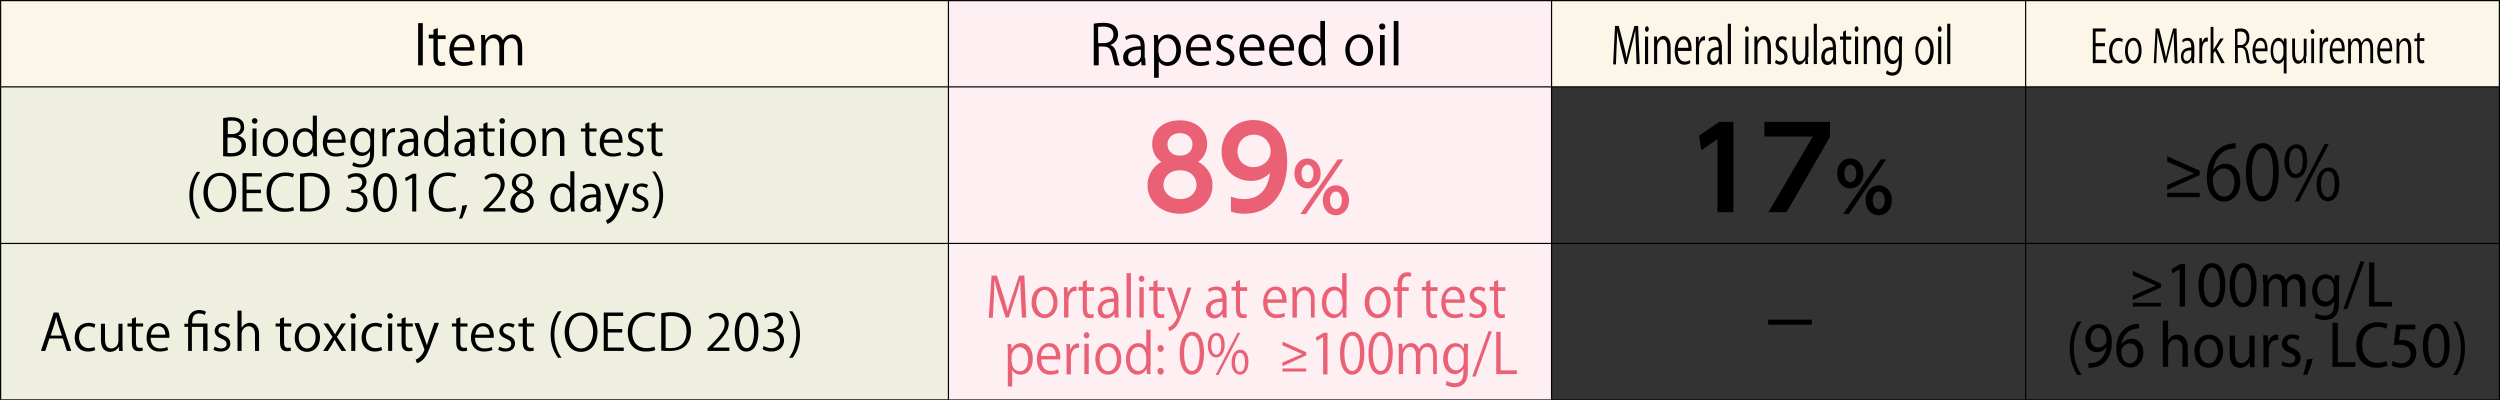
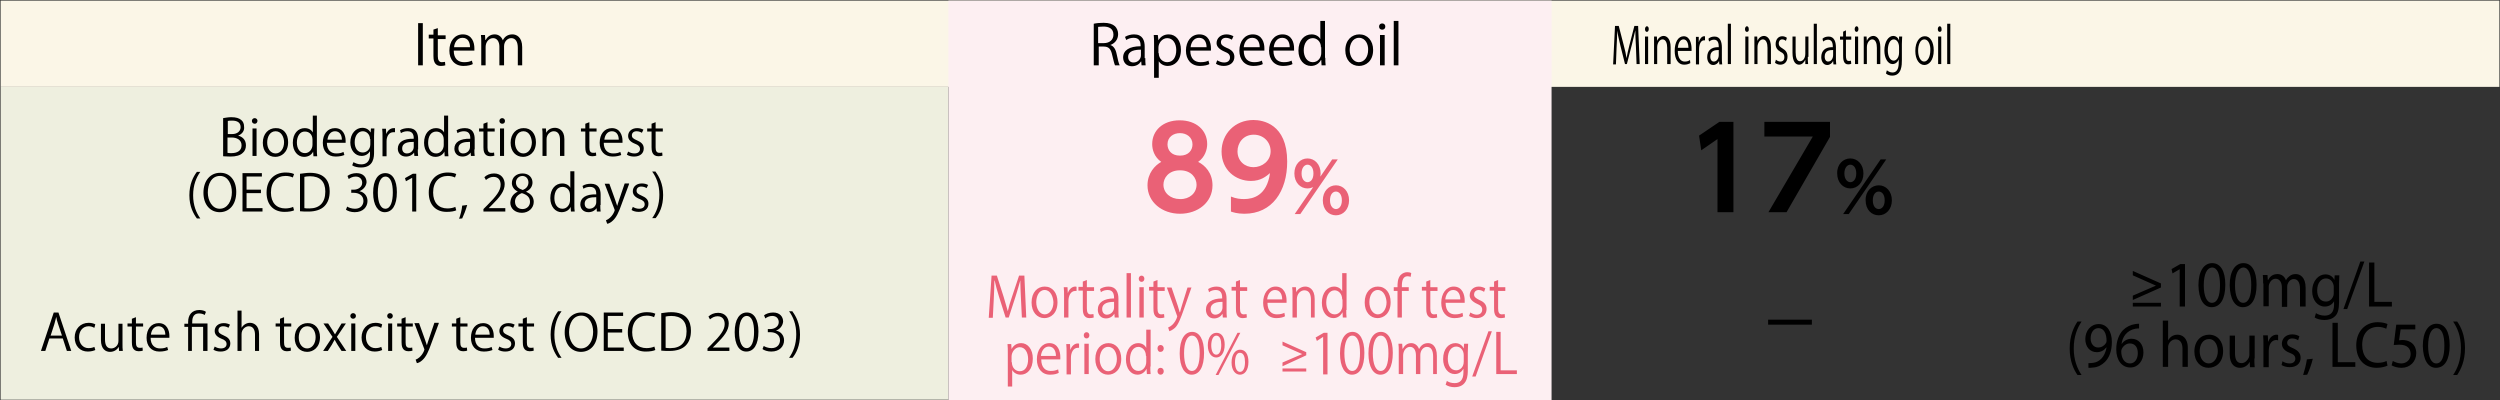
<svg xmlns="http://www.w3.org/2000/svg" width="800" height="128.1" viewBox="0 0 800 128.1">
  <rect x="0" y="0" width="800" height="128.1" fill="#333333" stroke="none" />
  <style>.st0{fill:#eeefdf}.st1{fill:#fbf6e7}.st2{fill:#fdeff2}.st3{fill:none;stroke:#000;stroke-width:.377;stroke-miterlimit:10}.st4{fill:#ea6176}</style>
  <path class="st0" d="M.2 27.8h303.3v100.1H.2z" />
  <path class="st1" d="M.2.2h799.6v27.6H.2z" />
  <path class="st2" d="M303.5.2h193V128h-193z" />
-   <path class="st3" d="M.2.2h799.6V128H.2zM.2 27.8h799.6M.2 77.9h799.6M648.2.2v127.7M496.5.2v127.7M303.5.2v127.7" />
-   <path class="st4" d="M388 59.3c0 5.5-4.7 9.1-10.4 9.1s-10.4-3.7-10.4-9.1c0-3.9 2.4-6.4 4.4-7.5-2.3-1.6-2.9-4-2.9-5.7 0-4.3 3.4-7.6 8.8-7.6 5.3 0 8.8 3.2 8.8 7.6 0 1.7-.7 4.2-2.9 5.7 2.2 1.1 4.6 3.5 4.6 7.5m-5.1-.2c0-2.1-1.6-4.6-5.3-4.6-3.7 0-5.3 2.5-5.3 4.6 0 2.6 2.2 4.6 5.3 4.6 3 .1 5.3-1.9 5.3-4.6m-1.3-12.9c0-2.3-1.9-3.6-4-3.6s-4 1.2-4 3.6c0 1.7 1.1 3.6 4 3.6 2.8 0 4-1.8 4-3.6M393.9 62.9c1.7.7 3.1.8 4.2.8 2.9 0 7.3-1.1 8.3-8.3-1.2 1-2.9 2.5-6.1 2.5-4.9 0-9.4-3.5-9.4-9.4 0-5.7 4.3-10.1 10.2-10.1 2.9 0 10.8 1.2 10.8 13.3 0 9.5-4.8 16.7-13.7 16.7-2.3 0-3.7-.5-4.3-.7v-4.8zm7.2-9.4c2.8 0 5.5-2 5.5-5.1 0-3-2.3-5.3-5.4-5.3-3.4 0-5.2 2.7-5.2 5.3 0 3.2 2.4 5.1 5.1 5.1M418.4 50.7c2.3 0 4.2 1.9 4.2 4.8s-1.9 4.8-4.2 4.8c-2.3 0-4.2-1.9-4.2-4.8s1.9-4.8 4.2-4.8m9.7.3h1.8l-12 17.5h-1.8l12-17.5zm-9.7 7.3c.9 0 1.9-.8 1.9-2.8 0-2-1-2.8-1.9-2.8-.9 0-1.9.9-1.9 2.8s1 2.8 1.9 2.8m9.1 1c2.3 0 4.2 1.9 4.2 4.8s-1.9 4.8-4.2 4.8c-2.3 0-4.2-1.8-4.2-4.8 0-2.9 1.9-4.8 4.2-4.8m0 7.6c.9 0 1.9-.8 1.9-2.8 0-2-1-2.8-1.9-2.8-1 0-1.9.9-1.9 2.8s1 2.8 1.9 2.8" />
+   <path class="st4" d="M388 59.3c0 5.5-4.7 9.1-10.4 9.1s-10.4-3.7-10.4-9.1c0-3.9 2.4-6.4 4.4-7.5-2.3-1.6-2.9-4-2.9-5.7 0-4.3 3.4-7.6 8.8-7.6 5.3 0 8.8 3.2 8.8 7.6 0 1.7-.7 4.2-2.9 5.7 2.2 1.1 4.6 3.5 4.6 7.5m-5.1-.2c0-2.1-1.6-4.6-5.3-4.6-3.7 0-5.3 2.5-5.3 4.6 0 2.6 2.2 4.6 5.3 4.6 3 .1 5.3-1.9 5.3-4.6m-1.3-12.9c0-2.3-1.9-3.6-4-3.6s-4 1.2-4 3.6c0 1.7 1.1 3.6 4 3.6 2.8 0 4-1.8 4-3.6M393.9 62.9c1.7.7 3.1.8 4.2.8 2.9 0 7.3-1.1 8.3-8.3-1.2 1-2.9 2.5-6.1 2.5-4.9 0-9.4-3.5-9.4-9.4 0-5.7 4.3-10.1 10.2-10.1 2.9 0 10.8 1.2 10.8 13.3 0 9.5-4.8 16.7-13.7 16.7-2.3 0-3.7-.5-4.3-.7v-4.8zm7.2-9.4c2.8 0 5.5-2 5.5-5.1 0-3-2.3-5.3-5.4-5.3-3.4 0-5.2 2.7-5.2 5.3 0 3.2 2.4 5.1 5.1 5.1M418.4 50.7c2.3 0 4.2 1.9 4.2 4.8s-1.9 4.8-4.2 4.8c-2.3 0-4.2-1.9-4.2-4.8s1.9-4.8 4.2-4.8m9.7.3l-12 17.5h-1.8l12-17.5zm-9.7 7.3c.9 0 1.9-.8 1.9-2.8 0-2-1-2.8-1.9-2.8-.9 0-1.9.9-1.9 2.8s1 2.8 1.9 2.8m9.1 1c2.3 0 4.2 1.9 4.2 4.8s-1.9 4.8-4.2 4.8c-2.3 0-4.2-1.8-4.2-4.8 0-2.9 1.9-4.8 4.2-4.8m0 7.6c.9 0 1.9-.8 1.9-2.8 0-2-1-2.8-1.9-2.8-1 0-1.9.9-1.9 2.8s1 2.8 1.9 2.8" />
  <path d="M550.2 39h4.5v28.9h-5.1V44.5l-5.2 3.6-.7-4.7zM585.6 39v4.8l-13.9 24.1h-5.8l14.2-24.2h-15.5V39zM592.1 50.7c2.3 0 4.2 1.9 4.2 4.8s-1.9 4.8-4.2 4.8c-2.3 0-4.2-1.9-4.2-4.8-.1-2.9 1.9-4.8 4.2-4.8m9.7.3h1.8l-12 17.5h-1.8l12-17.5zm-9.7 7.3c.9 0 1.9-.8 1.9-2.8 0-2-1-2.8-1.9-2.8-.9 0-1.9.9-1.9 2.8s1 2.8 1.9 2.8m9.1 1c2.3 0 4.2 1.9 4.2 4.8s-1.9 4.8-4.2 4.8c-2.3 0-4.2-1.8-4.2-4.8-.1-2.9 1.9-4.8 4.2-4.8m0 7.6c.9 0 1.9-.8 1.9-2.8 0-2-1-2.8-1.9-2.8-1 0-1.9.9-1.9 2.8s.9 2.8 1.9 2.8M565.8 102.3h14v1.6h-14zM133.8 7.4h1.5v13.5h-1.5V7.4zM138.6 9.5l1.5-.5v2.3h2.5v1.2h-2.5V18c0 1.2.4 1.9 1.3 1.9.4 0 .7-.1 1-.1l.1 1.1c-.3.1-.8.2-1.4.2-2.3 0-2.4-2.1-2.4-3.2v-5.6h-1.5v-1.2h1.5V9.5zM151.3 20.5c-.5.3-1.6.6-3 .6-2.8 0-4.5-2-4.5-4.9 0-3 1.7-5.2 4.3-5.2 3 0 3.7 2.7 3.7 4.4v.8h-6.6c0 2.7 1.5 3.7 3.3 3.7 1.2 0 1.9-.2 2.5-.5l.3 1.1zm-.9-5.4c0-1.3-.5-3-2.4-3-1.8 0-2.6 1.7-2.7 3h5.1zM167.2 20.9h-1.5v-5.6c0-1.9-.7-3.1-2.1-3.1-1.2 0-2.3 1.1-2.3 2.6v6.1h-1.5v-6c0-1.5-.7-2.7-2-2.7s-2.4 1.2-2.4 2.8v5.9H154v-7.2c0-1 0-1.7-.1-2.5h1.3l.1 1.6h.1c.5-.9 1.4-1.8 2.9-1.8 1.3 0 2.2.8 2.6 1.9.6-1.2 1.6-1.9 3.1-1.9 1.2 0 3.1.8 3.1 4.1v5.8zM76.2 43.4c1.2.3 2.5 1.2 2.5 3.1 0 1.1-.4 1.9-1 2.4-.8.8-2.1 1.2-4 1.2-1 0-1.8-.1-2.3-.1V37.8c.7-.1 1.6-.3 2.6-.3 1.5 0 2.5.3 3.2.9.6.5.9 1.2.9 2.1.2 1.3-.6 2.4-1.9 2.9zm-1.9-.5c1.6 0 2.7-.9 2.7-2.2 0-1.5-1.1-2.1-2.7-2.1-.7 0-1.1 0-1.4.1v4.2h1.4zm-1.5 6c.3.1.7.1 1.3.1 1.7 0 3.2-.7 3.2-2.5S75.7 44 74.1 44h-1.3v4.9zM81.5 39.6c-.5 0-.9-.4-.9-.9s.4-.9.9-.9.9.4.9.9c-.1.6-.4.9-.9.9zm.6 10.3h-1.3v-8.8h1.3v8.8zM92.2 45.5c0 3.3-2.2 4.7-4.1 4.7-2.3 0-4-1.7-4-4.5 0-3 1.9-4.7 4.1-4.7 2.5-.1 4 1.8 4 4.5zm-4-3.5c-1.9 0-2.7 1.9-2.7 3.6 0 2 1.1 3.5 2.7 3.5s2.7-1.6 2.7-3.6c0-1.5-.8-3.5-2.7-3.5zM101.4 47.8c0 .7 0 1.6.1 2.2h-1.2l-.1-1.5c-.4.9-1.4 1.7-2.9 1.7-2 0-3.6-1.8-3.6-4.5 0-3 1.7-4.7 3.8-4.7 1.3 0 2.2.6 2.6 1.4V37h1.3v10.8zm-1.4-3.1c0-1.8-1.2-2.6-2.4-2.6C96 42 95 43.6 95 45.6c0 1.9.9 3.4 2.6 3.4 1.4 0 2.4-1.3 2.4-2.7v-1.6zM110.2 49.6c-.5.2-1.4.5-2.8.5-2.6 0-4.1-1.8-4.1-4.4 0-2.8 1.5-4.7 3.9-4.7 2.7 0 3.4 2.5 3.4 4v.7h-6c0 2.4 1.4 3.4 3 3.4 1.1 0 1.8-.2 2.3-.5l.3 1zm-.8-4.9c0-1.2-.5-2.7-2.2-2.7-1.6 0-2.3 1.5-2.4 2.7h4.6zM119.8 41.1c0 .6-.1 1.3-.1 2.4v5.1c0 1.5 0 5-4.2 5-1 0-2.1-.2-2.8-.7l.4-1c.6.3 1.4.7 2.5.7 1.6 0 2.8-.9 2.8-3.2v-1c-.5.8-1.4 1.5-2.7 1.5-2.1 0-3.6-1.9-3.6-4.3 0-3 1.9-4.7 3.8-4.7 1.5 0 2.3.8 2.7 1.5l.1-1.3h1.1zm-1.4 3.4c0-1.5-1.1-2.5-2.3-2.5-1.5 0-2.6 1.4-2.6 3.5 0 1.9.9 3.3 2.6 3.3 1 0 2.4-.8 2.4-2.6v-1.7zM126.4 42.3h-.5c-1.5 0-2.2 1.4-2.2 2.9V50h-1.3v-6.2c0-.9 0-1.8-.1-2.6h1.2l.1 1.7c.4-1.1 1.3-1.9 2.4-1.9h.4v1.3zM133.7 47.8c0 .7 0 1.5.1 2.1h-1.2l-.1-1.1c-.4.7-1.4 1.3-2.6 1.3-1.7 0-2.6-1.2-2.6-2.5 0-2.1 1.8-3.3 5.1-3.2 0-.7 0-2.4-2-2.4-.8 0-1.5.2-2.1.6l-.3-.9c.7-.5 1.7-.7 2.7-.7 2.5 0 3.1 1.8 3.1 3.5v3.3zm-1.3-2.4c-1.7 0-3.7.2-3.7 2.1 0 1.1.7 1.6 1.5 1.6 1.3 0 2.2-1 2.2-2.1v-1.6zM143.4 47.8c0 .7 0 1.6.1 2.2h-1.2l-.1-1.5c-.4.9-1.4 1.7-2.9 1.7-2 0-3.6-1.8-3.6-4.5 0-3 1.7-4.7 3.8-4.7 1.3 0 2.2.6 2.6 1.4V37h1.3v10.8zm-1.4-3.1c0-1.8-1.2-2.6-2.4-2.6-1.7 0-2.6 1.5-2.6 3.6 0 1.9.9 3.4 2.6 3.4 1.4 0 2.4-1.3 2.4-2.7v-1.7zM151.8 47.8c0 .7 0 1.5.1 2.1h-1.2l-.1-1.1c-.4.7-1.4 1.3-2.6 1.3-1.7 0-2.6-1.2-2.6-2.5 0-2.1 1.8-3.3 5.1-3.2 0-.7 0-2.4-2-2.4-.8 0-1.5.2-2.1.6l-.3-.9c.7-.5 1.7-.7 2.7-.7 2.5 0 3.1 1.8 3.1 3.5v3.3zm-1.4-2.4c-1.7 0-3.7.2-3.7 2.1 0 1.1.7 1.6 1.5 1.6 1.3 0 2.2-1 2.2-2.1v-1.6zM154.7 39.6l1.3-.5v2h2.3v1H156v5.1c0 1.1.3 1.7 1.2 1.7.4 0 .7 0 .9-.1l.1 1c-.3.1-.7.2-1.3.2-2.1 0-2.2-1.9-2.2-2.9v-5h-1.4v-1h1.4v-1.5zM160.7 39.6c-.5 0-.9-.4-.9-.9s.4-.9.9-.9.9.4.9.9c0 .6-.4.9-.9.9zm.7 10.3H160v-8.8h1.3v8.8zM171.5 45.5c0 3.3-2.2 4.7-4.1 4.7-2.3 0-4-1.7-4-4.5 0-3 1.9-4.7 4.1-4.7 2.4-.1 4 1.8 4 4.5zm-4-3.5c-1.9 0-2.7 1.9-2.7 3.6 0 2 1.1 3.5 2.7 3.5s2.7-1.6 2.7-3.6c-.1-1.5-.8-3.5-2.7-3.5zM180.5 49.9h-1.3v-5.2c0-1.4-.5-2.7-2-2.7-1.1 0-2.3 1-2.3 2.5v5.4h-1.3v-6.5c0-.9 0-1.6-.1-2.3h1.2l.1 1.4c.4-.9 1.4-1.6 2.8-1.6 1.1 0 3 .7 3 3.6v5.4zM187.3 39.6l1.3-.5v2h2.3v1h-2.3v5.1c0 1.1.3 1.7 1.2 1.7.4 0 .7 0 .9-.1l.1 1c-.3.1-.7.2-1.3.2-2.1 0-2.2-1.9-2.2-2.9v-5h-1.4v-1h1.4v-1.5zM198.8 49.6c-.5.2-1.4.5-2.8.5-2.6 0-4.1-1.8-4.1-4.4 0-2.8 1.5-4.7 3.9-4.7 2.7 0 3.4 2.5 3.4 4v.7h-6c0 2.4 1.4 3.4 3 3.4 1.1 0 1.8-.2 2.3-.5l.3 1zm-.8-4.9c0-1.2-.5-2.7-2.2-2.7-1.6 0-2.3 1.5-2.4 2.7h4.6zM205.4 42.5c-.3-.2-.9-.5-1.7-.5-1 0-1.5.6-1.5 1.3 0 .8.5 1.1 1.6 1.6 1.4.6 2.2 1.3 2.2 2.6 0 1.6-1.2 2.6-3.1 2.6-.9 0-1.7-.2-2.3-.6l.4-1c.5.3 1.2.6 2 .6 1.2 0 1.8-.6 1.8-1.4 0-.8-.5-1.3-1.6-1.7-1.5-.6-2.2-1.4-2.2-2.5 0-1.4 1.1-2.5 2.9-2.5.8 0 1.5.2 2 .5l-.5 1zM208.5 39.6l1.3-.5v2h2.3v1h-2.3v5.1c0 1.1.3 1.7 1.2 1.7.4 0 .7 0 .9-.1l.1 1c-.3.1-.7.2-1.3.2-2.1 0-2.2-1.9-2.2-2.9v-5h-1.4v-1h1.4v-1.5zM63 69.9c-1.1-1.5-2.4-3.8-2.4-7.4 0-3.6 1.2-5.9 2.4-7.5h1.1c-1.3 1.8-2.3 4.2-2.3 7.5 0 3.2 1 5.6 2.3 7.4H63zM75.6 61.4c0 4.3-2.4 6.5-5.3 6.5-3 0-5.2-2.4-5.2-6.2 0-4 2.3-6.4 5.3-6.4 3.1-.1 5.2 2.4 5.2 6.1zm-9.1.2c0 2.6 1.4 5.2 3.8 5.2 2.5 0 3.9-2.5 3.9-5.3 0-2.5-1.2-5.2-3.8-5.2-2.8 0-3.9 2.7-3.9 5.3zM84.1 67.7h-6.5V55.4h6.2v1.1h-4.9v4.2h4.6v1.1h-4.6v4.8H84v1.1zM94.1 67.3c-.6.3-1.7.5-3.1.5-3.2 0-5.7-2-5.7-6.2 0-4 2.5-6.4 6.1-6.4 1.5 0 2.3.3 2.7.5l-.4 1.1c-.6-.3-1.4-.5-2.3-.5-2.8 0-4.7 1.9-4.7 5.3 0 3.2 1.7 5.1 4.6 5.1.9 0 1.9-.2 2.5-.5l.3 1.1zM96.1 55.6c.9-.1 1.9-.3 3.1-.3 4.9 0 6.3 2.9 6.3 5.9 0 2-.5 3.6-1.7 4.8-1.1 1.1-2.9 1.7-5.1 1.7-1 0-1.9 0-2.7-.1v-12zm1.3 11c.4.1 1 .1 1.6.1 3.3 0 5.1-1.9 5.1-5.4 0-3.2-1.7-4.9-4.9-4.9-.8 0-1.4.1-1.8.2v10zM115 61.2c1.4.2 2.6 1.4 2.6 3.1 0 1.9-1.4 3.6-4.1 3.6-1.2 0-2.3-.4-2.8-.8l.4-1c.4.3 1.4.7 2.5.7 2 0 2.7-1.4 2.7-2.5 0-1.8-1.5-2.6-3.1-2.6h-.8v-1h.8c1.2 0 2.7-.7 2.7-2.2 0-1-.6-2-2.1-2-.9 0-1.7.4-2.2.8l-.4-1c.6-.5 1.7-.9 2.9-.9 2.2 0 3.2 1.4 3.2 2.9-.1 1.2-.9 2.3-2.3 2.9zM119.4 61.7c0-4.2 1.6-6.3 3.9-6.3s3.7 2.2 3.7 6.1c0 4.2-1.5 6.4-3.9 6.4-2.1 0-3.7-2.2-3.7-6.2zm6.3-.1c0-3-.7-5.1-2.4-5.1-1.4 0-2.4 1.9-2.4 5.1 0 3.2.9 5.2 2.4 5.2 1.7 0 2.4-2.3 2.4-5.2zM131.9 67.7V56.9l-2 1.1-.3-1 2.5-1.4h1.1v12.1h-1.3zM146 67.3c-.6.3-1.7.5-3.1.5-3.2 0-5.7-2-5.7-6.2 0-4 2.5-6.4 6.1-6.4 1.5 0 2.3.3 2.7.5l-.4 1.1c-.6-.3-1.4-.5-2.3-.5-2.8 0-4.7 1.9-4.7 5.3 0 3.2 1.7 5.1 4.6 5.1.9 0 1.9-.2 2.5-.5l.3 1.1zM149.5 65.6c-.4 1.5-1.2 3.5-1.6 4.3l-1 .1c.4-1 .9-2.9 1-4.2l1.6-.2zM161.8 67.7h-7.1v-.8l1.2-1.2c2.9-2.9 4.3-4.7 4.3-6.6 0-1.3-.6-2.5-2.3-2.5-1 0-1.8.5-2.4 1l-.5-.9c.7-.7 1.8-1.2 3.1-1.2 2.4 0 3.4 1.8 3.4 3.4 0 2.3-1.6 4.2-4.1 6.7l-1 1h5.3v1.1zM165.7 61.3c-1.3-.6-1.9-1.7-1.9-2.7 0-1.9 1.5-3.1 3.4-3.1 2.2 0 3.2 1.5 3.2 2.9 0 1-.5 2.2-2 2.9v.1c1.5.6 2.4 1.7 2.4 3.2 0 2-1.7 3.5-3.8 3.5-2.3 0-3.7-1.5-3.7-3.2.1-1.8 1-2.9 2.4-3.6zm3.9 3.3c0-1.5-1-2.3-2.6-2.8-1.4.5-2.2 1.5-2.2 2.7 0 1.4.9 2.4 2.4 2.4s2.4-1.1 2.4-2.3zm-4.5-6.2c0 1.3.9 2 2.2 2.4 1-.4 1.8-1.2 1.8-2.4 0-1-.6-2.1-2-2.1-1.3.1-2 1.1-2 2.1zM183.8 65.5c0 .7 0 1.6.1 2.2h-1.2l-.1-1.5c-.4.9-1.4 1.7-2.9 1.7-2 0-3.6-1.8-3.6-4.5 0-3 1.7-4.7 3.8-4.7 1.3 0 2.2.6 2.6 1.4v-5.3h1.3v10.7zm-1.4-3.1c0-1.8-1.2-2.6-2.4-2.6-1.7 0-2.6 1.5-2.6 3.6 0 1.9.9 3.4 2.6 3.4 1.4 0 2.4-1.3 2.4-2.7v-1.7zM192.1 65.6c0 .7 0 1.5.1 2.1H191l-.1-1.1c-.4.7-1.4 1.3-2.6 1.3-1.7 0-2.6-1.2-2.6-2.5 0-2.1 1.8-3.3 5.1-3.2 0-.7 0-2.4-2-2.4-.8 0-1.5.2-2.1.6l-.3-.9c.7-.5 1.7-.7 2.7-.7 2.5 0 3.1 1.8 3.1 3.5v3.3zm-1.3-2.5c-1.7 0-3.7.2-3.7 2.1 0 1.1.7 1.6 1.5 1.6 1.3 0 2.2-1 2.2-2.1v-1.6zM201.3 58.9l-2.3 6.2c-1 2.9-1.8 4.5-2.9 5.5-.7.7-1.5 1-1.8 1l-.4-1.1c2-.8 2.8-3 2.8-3.2 0-.1 0-.2-.1-.4l-3.1-8.1h1.5l1.9 5.3c.2.6.4 1.3.6 1.8.1-.5.4-1.2.6-1.9l1.8-5.3h1.4zM206.9 60.2c-.3-.2-.9-.5-1.7-.5-1 0-1.5.6-1.5 1.3 0 .8.5 1.1 1.6 1.6 1.4.6 2.2 1.3 2.2 2.6 0 1.6-1.2 2.6-3.1 2.6-.9 0-1.7-.2-2.3-.6l.4-1c.5.3 1.2.6 2 .6 1.2 0 1.8-.6 1.8-1.4 0-.8-.5-1.3-1.6-1.7-1.5-.6-2.2-1.4-2.2-2.5 0-1.4 1.1-2.5 2.9-2.5.8 0 1.5.2 2 .5l-.5 1zM209.8 55c1.1 1.5 2.4 3.8 2.4 7.4 0 3.6-1.2 5.9-2.4 7.4h-1.1c1.3-1.8 2.3-4.2 2.3-7.5s-1-5.6-2.3-7.4h1.1z" />
  <g>
    <path d="M22.8 112.3h-1.4l-1.3-4h-4.3l-1.3 4h-1.4l4.1-12.3h1.5l4.1 12.3zm-3-5l-1.2-3.6c-.3-.8-.5-1.6-.6-2.3-.2.7-.4 1.5-.6 2.3l-1.2 3.7h3.6zM30.5 112c-.4.2-1.3.5-2.4.5-2.5 0-4.2-1.8-4.2-4.5s1.8-4.7 4.5-4.7c1 0 1.8.3 2.1.5l-.3 1.1c-.4-.2-1-.5-1.8-.5-2 0-3.1 1.6-3.1 3.5 0 2.1 1.3 3.5 3 3.5.9 0 1.5-.2 1.9-.4l.3 1zM39.2 110c0 .9 0 1.7.1 2.3h-1.2L38 111c-.4.7-1.3 1.6-2.8 1.6-1.3 0-2.9-.8-2.9-3.8v-5.2h1.3v5c0 1.7.5 2.9 2 2.9 1 0 2.3-.8 2.3-2.4v-5.5h1.3v6.4zM42.2 102l1.3-.5v2h2.3v1h-2.3v5.1c0 1.1.3 1.7 1.2 1.7.4 0 .7 0 .9-.1l.1 1c-.3.1-.7.2-1.3.2-2.1 0-2.2-1.9-2.2-2.9v-5h-1.4v-1h1.4V102zM53.8 112c-.5.2-1.4.5-2.8.5-2.6 0-4.1-1.8-4.1-4.4 0-2.8 1.5-4.7 3.9-4.7 2.7 0 3.4 2.5 3.4 4v.7h-6c0 2.4 1.4 3.4 3 3.4 1.1 0 1.8-.2 2.3-.5l.3 1zm-.9-4.9c0-1.2-.5-2.7-2.2-2.7-1.6 0-2.3 1.5-2.4 2.7h4.6zM61.5 112.3h-1.3v-7.7H59v-1h1.2v-.6c0-2.2 1.2-3.8 3.6-3.8.7 0 1.7.2 2.1.6l-.4 1c-.4-.3-1.1-.5-1.8-.5-2.2 0-2.2 2-2.2 3.2h4.9v8.8H65v-7.7h-3.6v7.7zM73.1 104.9c-.3-.2-.9-.5-1.7-.5-1 0-1.5.6-1.5 1.3 0 .8.5 1.1 1.6 1.6 1.4.6 2.2 1.3 2.2 2.6 0 1.6-1.2 2.6-3.1 2.6-.9 0-1.7-.2-2.3-.6l.4-1c.5.3 1.2.6 2 .6 1.2 0 1.8-.6 1.8-1.4 0-.8-.5-1.3-1.6-1.7-1.5-.6-2.2-1.4-2.2-2.5 0-1.4 1.1-2.5 2.9-2.5.8 0 1.5.2 2 .5l-.5 1zM82.9 112.3h-1.3v-5.2c0-1.4-.5-2.7-2-2.7-1 0-2.3.9-2.3 2.5v5.4H76V99.4h1.3v5.5c.6-1 1.6-1.6 2.7-1.6s2.9.7 2.9 3.6v5.4zM89.6 102l1.3-.5v2h2.3v1h-2.3v5.1c0 1.1.3 1.7 1.2 1.7.4 0 .7 0 .9-.1l.1 1c-.3.1-.7.2-1.3.2-2.1 0-2.2-1.9-2.2-2.9v-5h-1.4v-1h1.4V102zM102.4 107.9c0 3.3-2.2 4.7-4.1 4.7-2.3 0-4-1.7-4-4.5 0-3 1.9-4.7 4.1-4.7 2.4-.1 4 1.8 4 4.5zm-4.1-3.5c-1.9 0-2.7 1.9-2.7 3.6 0 2 1.1 3.5 2.7 3.5s2.7-1.6 2.7-3.6c0-1.5-.7-3.5-2.7-3.5zM110.7 103.5l-2.9 4.3 3 4.5h-1.5l-1.3-2c-.3-.5-.6-1-.9-1.6-.3.5-.6 1-.9 1.6l-1.3 2h-1.5l3-4.5-2.9-4.3h1.5l1.3 2 .9 1.5.9-1.5 1.2-2h1.4zM113 102c-.5 0-.9-.4-.9-.9s.4-.9.9-.9.9.4.9.9-.4.9-.9.9zm.7 10.3h-1.3v-8.8h1.3v8.8zM122.3 112c-.4.2-1.3.5-2.4.5-2.5 0-4.2-1.8-4.2-4.5s1.8-4.7 4.5-4.7c1 0 1.8.3 2.1.5l-.3 1.1c-.4-.2-1-.5-1.8-.5-2 0-3.1 1.6-3.1 3.5 0 2.1 1.3 3.5 3 3.5.9 0 1.5-.2 1.9-.4l.3 1zM124.8 102c-.5 0-.9-.4-.9-.9s.4-.9.9-.9.9.4.9.9-.4.9-.9.9zm.7 10.3h-1.3v-8.8h1.3v8.8zM128.5 102l1.3-.5v2h2.3v1h-2.3v5.1c0 1.1.3 1.7 1.2 1.7.4 0 .7 0 .9-.1l.1 1c-.3.1-.7.2-1.3.2-2.1 0-2.2-1.9-2.2-2.9v-5h-1.4v-1h1.4V102zM140.4 103.5l-2.3 6.2c-1 2.9-1.8 4.5-2.9 5.5-.7.7-1.5 1-1.8 1l-.4-1.1c2-.8 2.8-3 2.8-3.2 0-.1 0-.2-.1-.4l-3.1-8.1h1.5l1.9 5.3c.2.6.4 1.3.6 1.8.1-.5.4-1.2.6-1.9l1.8-5.3h1.4zM146 102l1.3-.5v2h2.3v1h-2.3v5.1c0 1.1.3 1.7 1.2 1.7.4 0 .7 0 .9-.1l.1 1c-.3.1-.7.2-1.3.2-2.1 0-2.2-1.9-2.2-2.9v-5h-1.4v-1h1.4V102zM157.6 112c-.5.2-1.4.5-2.8.5-2.6 0-4.1-1.8-4.1-4.4 0-2.8 1.5-4.7 3.9-4.7 2.7 0 3.4 2.5 3.4 4v.7h-6c0 2.4 1.4 3.4 3 3.4 1.1 0 1.8-.2 2.3-.5l.3 1zm-.9-4.9c0-1.2-.5-2.7-2.2-2.7-1.6 0-2.3 1.5-2.4 2.7h4.6zM164.2 104.9c-.3-.2-.9-.5-1.7-.5-1 0-1.5.6-1.5 1.3 0 .8.5 1.1 1.6 1.6 1.4.6 2.2 1.3 2.2 2.6 0 1.6-1.2 2.6-3.1 2.6-.9 0-1.7-.2-2.3-.6l.4-1c.5.3 1.2.6 2 .6 1.2 0 1.8-.6 1.8-1.4 0-.8-.5-1.3-1.6-1.7-1.5-.6-2.2-1.4-2.2-2.5 0-1.4 1.1-2.5 2.9-2.5.8 0 1.5.2 2 .5l-.5 1zM167.3 102l1.3-.5v2h2.3v1h-2.3v5.1c0 1.1.3 1.7 1.2 1.7.4 0 .7 0 .9-.1l.1 1c-.3.1-.7.2-1.3.2-2.1 0-2.2-1.9-2.2-2.9v-5h-1.4v-1h1.4V102zM178.6 114.5c-1.1-1.5-2.4-3.8-2.4-7.4 0-3.6 1.2-5.9 2.4-7.5h1.1c-1.3 1.8-2.3 4.2-2.3 7.5 0 3.2 1 5.6 2.3 7.4h-1.1zM191.2 106.1c0 4.3-2.4 6.5-5.3 6.5-3 0-5.2-2.4-5.2-6.2 0-4 2.3-6.4 5.3-6.4 3.2-.1 5.2 2.4 5.2 6.1zm-9.1.2c0 2.6 1.4 5.2 3.8 5.2 2.5 0 3.9-2.5 3.9-5.3 0-2.5-1.2-5.2-3.8-5.2-2.7 0-3.9 2.6-3.9 5.3zM199.7 112.3h-6.5V100h6.2v1.1h-4.9v4.2h4.6v1.1h-4.6v4.8h5.1v1.1zM209.7 112c-.6.3-1.7.5-3.1.5-3.2 0-5.7-2-5.7-6.2 0-4 2.5-6.4 6.1-6.4 1.5 0 2.3.3 2.7.5l-.4 1.1c-.6-.3-1.4-.5-2.3-.5-2.8 0-4.7 1.9-4.7 5.3 0 3.2 1.7 5.1 4.6 5.1.9 0 1.9-.2 2.5-.5l.3 1.1zM211.7 100.2c.9-.1 1.9-.3 3.1-.3 4.9 0 6.3 2.9 6.3 5.9 0 2-.5 3.6-1.7 4.8-1.1 1.1-2.9 1.7-5.1 1.7-1 0-1.9 0-2.7-.1v-12zm1.3 11.1c.4.1 1 .1 1.6.1 3.3 0 5.1-1.9 5.1-5.4 0-3.2-1.7-4.9-4.9-4.9-.8 0-1.4.1-1.8.2v10zM233.5 112.3h-7.1v-.8l1.2-1.2c2.9-2.9 4.3-4.7 4.3-6.6 0-1.3-.6-2.5-2.3-2.5-1 0-1.8.5-2.4 1l-.5-.9c.7-.7 1.8-1.2 3.1-1.2 2.4 0 3.4 1.8 3.4 3.4 0 2.3-1.6 4.2-4.1 6.7l-1 1h5.3v1.1zM235.1 106.3c0-4.2 1.6-6.3 3.9-6.3s3.7 2.2 3.7 6.1c0 4.2-1.5 6.4-3.9 6.4-2.2 0-3.7-2.1-3.7-6.2zm6.2-.1c0-3-.7-5.1-2.4-5.1-1.4 0-2.4 1.9-2.4 5.1 0 3.2.9 5.2 2.4 5.2 1.7 0 2.4-2.3 2.4-5.2zM248.3 105.8c1.4.2 2.6 1.4 2.6 3.1 0 1.9-1.4 3.6-4.1 3.6-1.2 0-2.3-.4-2.8-.8l.4-1c.4.3 1.4.7 2.5.7 2 0 2.7-1.4 2.7-2.5 0-1.8-1.5-2.6-3.1-2.6h-.8v-1h.8c1.2 0 2.7-.7 2.7-2.2 0-1-.6-2-2.1-2-.9 0-1.7.4-2.2.8l-.4-1c.6-.5 1.7-.9 2.9-.9 2.2 0 3.2 1.4 3.2 2.9-.1 1.2-.9 2.4-2.3 2.9zM253.6 99.7c1.1 1.5 2.4 3.8 2.4 7.4 0 3.6-1.2 5.9-2.4 7.4h-1.1c1.3-1.8 2.3-4.2 2.3-7.5s-1-5.6-2.3-7.4h1.1z" />
  </g>
  <g>
    <path class="st4" d="M328.4 101.6H327l-.3-6.1c-.1-1.9-.2-4.4-.2-5.8-.4 1.5-.9 3.2-1.5 5.1l-2.2 6.8h-1l-2.1-6.6c-.6-2-1.1-3.7-1.4-5.2h-.1c0 1.6-.1 3.9-.2 6l-.3 5.9h-1.3l.9-13.5h1.7l2.2 6.9c.5 1.7.9 3.1 1.3 4.5.3-1.4.7-2.8 1.3-4.5l2.3-6.9h1.7l.6 13.4zM338.4 96.7c0 3.6-2.2 5.1-4.2 5.1-2.3 0-4.1-1.9-4.1-5 0-3.3 1.9-5.1 4.2-5.1 2.5 0 4.1 2 4.1 5zm-4.1-3.9c-1.9 0-2.7 2.1-2.7 3.9 0 2.1 1.1 3.9 2.7 3.9s2.8-1.7 2.8-3.9c-.1-1.7-.9-3.9-2.8-3.9zM344.6 93.1h-.5c-1.5 0-2.2 1.6-2.2 3.2v5.3h-1.4v-6.8c0-1 0-2-.1-2.9h1.2l.1 1.9c.4-1.2 1.3-2.1 2.4-2.1.1 0 .3 0 .4.1v1.3zM346.5 90.1l1.3-.5v2.3h2.3v1.2h-2.3v5.6c0 1.2.3 1.9 1.2 1.9.4 0 .7-.1.9-.1l.1 1.1c-.3.1-.8.2-1.3.2-2.2 0-2.2-2.1-2.2-3.2V93h-1.4v-1.2h1.4v-1.7zM357.9 99.3c0 .8 0 1.6.1 2.3h-1.3l-.1-1.2c-.5.8-1.4 1.5-2.7 1.5-1.7 0-2.6-1.3-2.6-2.8 0-2.3 1.9-3.6 5.2-3.6 0-.8 0-2.7-2-2.7-.8 0-1.6.2-2.2.7l-.3-1c.7-.5 1.7-.8 2.7-.8 2.5 0 3.2 1.9 3.2 3.9v3.7zm-1.4-2.7c-1.7 0-3.8.3-3.8 2.3 0 1.2.7 1.8 1.5 1.8 1.3 0 2.3-1.1 2.3-2.3v-1.8zM361.9 101.6h-1.4V87.4h1.4v14.2zM365.3 90.2c-.5 0-.9-.4-.9-1s.4-1 .9-1 .9.4.9 1-.4 1-.9 1zm.7 11.4h-1.4v-9.7h1.4v9.7zM369.1 90.1l1.3-.5v2.3h2.3v1.2h-2.3v5.6c0 1.2.3 1.9 1.2 1.9.4 0 .7-.1.9-.1l.1 1.1c-.3.1-.8.2-1.3.2-2.2 0-2.2-2.1-2.2-3.2V93h-1.4v-1.2h1.4v-1.7zM381.3 91.9l-2.4 6.9c-1.1 3.1-1.8 5-2.9 6.1-.8.7-1.5 1-1.8 1.1l-.4-1.2c2.1-.8 2.9-3.3 2.9-3.5 0-.1 0-.2-.1-.4l-3.2-8.9h1.5l2 5.9c.2.7.4 1.4.6 2h.1c.1-.6.4-1.3.6-2.1L380 92h1.3zM392.5 99.3c0 .8 0 1.6.1 2.3h-1.3l-.1-1.2c-.5.8-1.4 1.5-2.7 1.5-1.7 0-2.6-1.3-2.6-2.8 0-2.3 1.9-3.6 5.2-3.6 0-.8 0-2.7-2-2.7-.8 0-1.6.2-2.2.7l-.3-1c.7-.5 1.7-.8 2.7-.8 2.5 0 3.2 1.9 3.2 3.9v3.7zm-1.3-2.7c-1.7 0-3.8.3-3.8 2.3 0 1.2.7 1.8 1.5 1.8 1.3 0 2.3-1.1 2.3-2.3v-1.8zM395.5 90.1l1.3-.5v2.3h2.3v1.2h-2.3v5.6c0 1.2.3 1.9 1.2 1.9.4 0 .7-.1.9-.1l.1 1.1c-.3.1-.8.2-1.3.2-2.2 0-2.2-2.1-2.2-3.2V93h-1.4v-1.2h1.4v-1.7zM411.2 101.2c-.5.3-1.4.6-2.8.6-2.6 0-4.2-2-4.2-4.9 0-3 1.6-5.2 4-5.2 2.8 0 3.5 2.7 3.5 4.4v.8h-6.1c0 2.7 1.4 3.7 3 3.7 1.1 0 1.8-.2 2.4-.5l.2 1.1zm-.9-5.4c0-1.3-.5-3-2.3-3-1.6 0-2.4 1.7-2.5 3h4.8zM420.9 101.6h-1.4v-5.7c0-1.6-.5-3-2.1-3-1.2 0-2.4 1.1-2.4 2.8v5.9h-1.4v-7.2c0-1 0-1.7-.1-2.5h1.2l.1 1.6c.4-.9 1.5-1.8 2.9-1.8 1.1 0 3 .7 3 4v5.9zM430.8 99.2c0 .8 0 1.7.1 2.4h-1.2l-.1-1.7c-.5 1-1.5 1.9-2.9 1.9-2.1 0-3.7-1.9-3.7-4.9 0-3.3 1.8-5.2 3.9-5.2 1.3 0 2.2.7 2.6 1.5v-5.8h1.4v11.8zm-1.3-3.4c0-1.9-1.3-2.9-2.4-2.9-1.7 0-2.7 1.7-2.7 3.9 0 2 .9 3.8 2.7 3.8 1.5 0 2.5-1.4 2.5-2.9v-1.9zM445 96.7c0 3.6-2.2 5.1-4.2 5.1-2.3 0-4.1-1.9-4.1-5 0-3.3 1.9-5.1 4.2-5.1 2.5 0 4.1 2 4.1 5zm-4.1-3.9c-1.9 0-2.7 2.1-2.7 3.9 0 2.1 1.1 3.9 2.7 3.9s2.8-1.7 2.8-3.9c-.1-1.7-.9-3.9-2.8-3.9zM447.2 91.9c0-1.2 0-2.8 1-3.9.6-.6 1.4-.9 2.1-.9.6 0 1 .1 1.3.3l-.2 1.2c-.2-.1-.6-.2-1-.2-1.4 0-1.8 1.4-1.8 3v.5h2.2v1.2h-2.2v8.5h-1.4v-8.5H446v-1.2h1.2zM456.4 90.1l1.3-.5v2.3h2.3v1.2h-2.3v5.6c0 1.2.3 1.9 1.2 1.9.4 0 .7-.1.9-.1l.1 1.1c-.3.1-.8.2-1.3.2-2.2 0-2.2-2.1-2.2-3.2V93H455v-1.2h1.4v-1.7zM468.2 101.2c-.5.3-1.4.6-2.8.6-2.6 0-4.2-2-4.2-4.9 0-3 1.6-5.2 4-5.2 2.8 0 3.5 2.7 3.5 4.4v.8h-6.1c0 2.7 1.4 3.7 3 3.7 1.1 0 1.8-.2 2.4-.5l.2 1.1zm-.9-5.4c0-1.3-.5-3-2.3-3-1.6 0-2.4 1.7-2.5 3h4.8zM474.9 93.4c-.3-.2-.9-.6-1.7-.6-1 0-1.5.7-1.5 1.4 0 .8.5 1.2 1.7 1.8 1.5.6 2.3 1.5 2.3 2.9 0 1.7-1.2 2.9-3.2 2.9-.9 0-1.7-.3-2.4-.7l.4-1.1c.5.3 1.3.7 2 .7 1.2 0 1.8-.7 1.8-1.6 0-.9-.5-1.4-1.7-1.9-1.5-.7-2.3-1.6-2.3-2.7 0-1.5 1.1-2.8 2.9-2.8.9 0 1.6.3 2.1.6l-.4 1.1zM478.1 90.1l1.3-.5v2.3h2.3v1.2h-2.3v5.6c0 1.2.3 1.9 1.2 1.9.4 0 .7-.1.9-.1l.1 1.1c-.3.1-.8.2-1.3.2-2.2 0-2.2-2.1-2.2-3.2V93h-1.4v-1.2h1.4v-1.7zM323.7 111.7c.6-1.2 1.7-1.9 3.1-1.9 2.1 0 3.7 2 3.7 4.9 0 3.6-1.9 5.2-3.9 5.2-1.2 0-2.2-.6-2.7-1.5v5.3h-1.4v-10.5c0-1.3 0-2.2-.1-3.1h1.2l.1 1.6zm.1 4.2c0 1.9 1.3 2.9 2.5 2.9 1.8 0 2.7-1.6 2.7-3.9 0-2-.9-3.8-2.7-3.8-1.5 0-2.6 1.6-2.6 3v1.8zM338.8 119.3c-.5.3-1.4.6-2.8.6-2.6 0-4.2-2-4.2-4.9 0-3 1.6-5.2 4-5.2 2.8 0 3.5 2.7 3.5 4.4v.8h-6.1c0 2.7 1.4 3.7 3 3.7 1.1 0 1.8-.2 2.4-.5l.2 1.1zm-.9-5.4c0-1.3-.5-3-2.3-3-1.6 0-2.4 1.7-2.5 3h4.8zM345.4 111.3h-.5c-1.5 0-2.2 1.6-2.2 3.2v5.3h-1.4V113c0-1 0-2-.1-2.9h1.2l.1 1.9c.4-1.2 1.3-2.1 2.4-2.1.1 0 .3 0 .4.1v1.3zM347.7 108.3c-.5 0-.9-.4-.9-1s.4-1 .9-1 .9.4.9 1-.4 1-.9 1zm.7 11.4H347V110h1.4v9.7zM358.8 114.8c0 3.6-2.2 5.1-4.2 5.1-2.3 0-4.1-1.9-4.1-5 0-3.3 1.9-5.1 4.2-5.1 2.4 0 4.1 2 4.1 5zm-4.2-3.8c-1.9 0-2.7 2.1-2.7 3.9 0 2.1 1.1 3.9 2.7 3.9s2.8-1.7 2.8-3.9c0-1.8-.8-3.9-2.8-3.9zM368.1 117.3c0 .8 0 1.7.1 2.4H367l-.1-1.7c-.5 1-1.5 1.9-2.9 1.9-2.1 0-3.7-1.9-3.7-4.9 0-3.3 1.8-5.2 3.9-5.2 1.3 0 2.2.7 2.6 1.5v-5.8h1.4v11.8zm-1.4-3.4c0-1.9-1.3-2.9-2.4-2.9-1.7 0-2.7 1.7-2.7 3.9 0 2 .9 3.8 2.7 3.8 1.5 0 2.5-1.4 2.5-2.9v-1.9zM370.4 111.5c0-.7.4-1.1 1-1.1s1 .5 1 1.1c0 .6-.4 1.1-1 1.1-.6.1-1-.5-1-1.1zm0 7.3c0-.7.4-1.1 1-1.1s1 .5 1 1.1c0 .6-.4 1.1-1 1.1s-1-.5-1-1.1zM377.5 113.1c0-4.7 1.7-6.9 4-6.9s3.8 2.4 3.8 6.7c0 4.6-1.5 7-4 7-2.2 0-3.8-2.4-3.8-6.8zm6.4-.1c0-3.3-.7-5.6-2.5-5.6-1.5 0-2.5 2.1-2.5 5.6 0 3.5.9 5.7 2.5 5.7 1.8 0 2.5-2.5 2.5-5.7zM391.9 110.3c0 2.8-1.3 4.1-2.7 4.1-1.4 0-2.7-1.3-2.7-3.9 0-2.7 1.3-4 2.8-4 1.6 0 2.6 1.4 2.6 3.8zm-4.3.2c0 1.6.5 3 1.6 3s1.6-1.4 1.6-3.1c0-1.6-.4-3-1.6-3-1.1 0-1.6 1.6-1.6 3.1zm2.3 9.5h-.9l7-13.5h.9l-7 13.5zm9.6-4.2c0 2.8-1.3 4.1-2.7 4.1-1.4 0-2.7-1.3-2.7-3.9 0-2.7 1.3-4.1 2.7-4.1 1.7 0 2.7 1.4 2.7 3.9zm-4.3.1c0 1.7.5 3.1 1.6 3.1s1.6-1.4 1.6-3.1c0-1.6-.4-3-1.6-3-1.1-.1-1.6 1.4-1.6 3zM410.4 117.2V116l6.3-2.7-6.3-2.8v-1.2l7.6 3.4v1l-7.6 3.5zm0 1.7v-1h7.6v1h-7.6zM423.4 119.7v-11.9l-2 1.3-.4-1.1 2.6-1.5h1.2v13.3h-1.4zM428.8 113.1c0-4.7 1.7-6.9 4-6.9s3.8 2.4 3.8 6.7c0 4.6-1.5 7-4 7-2.2 0-3.8-2.4-3.8-6.8zm6.4-.1c0-3.3-.7-5.6-2.5-5.6-1.5 0-2.5 2.1-2.5 5.6 0 3.5.9 5.7 2.5 5.7 1.8 0 2.5-2.5 2.5-5.7zM437.9 113.1c0-4.7 1.7-6.9 4-6.9s3.8 2.4 3.8 6.7c0 4.6-1.5 7-4 7-2.2 0-3.8-2.4-3.8-6.8zm6.4-.1c0-3.3-.7-5.6-2.5-5.6-1.5 0-2.5 2.1-2.5 5.6 0 3.5.9 5.7 2.5 5.7 1.8 0 2.5-2.5 2.5-5.7zM459.9 119.7h-1.3v-5.6c0-1.9-.6-3.1-2-3.1-1.1 0-2.1 1.1-2.1 2.6v6.1h-1.4v-6c0-1.5-.6-2.7-1.9-2.7-1.2 0-2.2 1.2-2.2 2.8v5.9h-1.4v-7.2c0-1 0-1.7-.1-2.5h1.2l.1 1.6h.1c.5-.9 1.3-1.8 2.7-1.8 1.2 0 2.1.8 2.5 1.9.6-1.2 1.5-1.9 2.9-1.9 1.1 0 2.8.8 2.8 4.1v5.8zM469.8 110c0 .7-.1 1.5-.1 2.7v5.6c0 1.7 0 5.6-4.3 5.6-1 0-2.1-.3-2.8-.8l.4-1.2c.6.4 1.4.7 2.5.7 1.6 0 2.8-.9 2.8-3.5V118c-.5.9-1.4 1.7-2.8 1.7-2.1 0-3.7-2-3.7-4.8 0-3.4 1.9-5.1 3.9-5.1 1.5 0 2.3.9 2.7 1.7l.1-1.5h1.3zm-1.4 3.7c0-1.7-1.1-2.8-2.4-2.8-1.6 0-2.7 1.5-2.7 3.9 0 2.1.9 3.7 2.7 3.7 1 0 2.4-.8 2.4-2.8v-2zM472.2 120.5h-1.1l5.2-14.5h1.1l-5.2 14.5zM485.4 119.7h-6.6v-13.5h1.4v12.3h5.2v1.2z" />
  </g>
  <g>
    <path d="M355.3 14.4c1 .3 1.7 1.3 2 2.8.4 2 .7 3.1 1 3.7h-1.5c-.2-.4-.5-1.6-.9-3.3-.4-1.9-1.1-2.7-2.7-2.7h-1.6v6H350V7.6c.8-.2 2-.3 3.1-.3 1.8 0 2.9.4 3.7 1.1.6.6 1 1.5 1 2.5 0 1.8-1.1 3-2.5 3.5zm-2.1-.6c1.9 0 3.1-1.1 3.1-2.7 0-2-1.5-2.6-3.2-2.6-.8 0-1.4.1-1.7.1v5.2h1.8zM366.5 18.6c0 .8 0 1.6.1 2.3h-1.3l-.1-1.2h-.1c-.5.8-1.5 1.5-2.9 1.5-1.8 0-2.8-1.3-2.8-2.8 0-2.3 2-3.6 5.6-3.6 0-.8 0-2.7-2.2-2.7-.8 0-1.7.2-2.4.7l-.4-1c.8-.5 1.9-.8 2.9-.8 2.7 0 3.4 1.9 3.4 3.9v3.7zm-1.4-2.7c-1.8 0-4.1.3-4.1 2.3 0 1.2.8 1.8 1.7 1.8 1.4 0 2.4-1.1 2.4-2.3v-1.8zM370.7 12.9c.7-1.2 1.8-1.9 3.3-1.9 2.3 0 3.9 2 3.9 4.9 0 3.6-2.1 5.2-4.2 5.2-1.3 0-2.3-.6-2.9-1.5v5.3h-1.5V14.3c0-1.3 0-2.2-.1-3.1h1.3l.2 1.7zm.1 4.1c0 1.9 1.4 2.9 2.7 2.9 1.9 0 2.9-1.6 2.9-3.9 0-2-1-3.8-2.9-3.8-1.6 0-2.8 1.6-2.8 3V17zM387 20.5c-.5.3-1.6.6-3 .6-2.8 0-4.5-2-4.5-4.9 0-3 1.7-5.2 4.3-5.2 3 0 3.7 2.7 3.7 4.4v.8h-6.6c0 2.7 1.5 3.7 3.3 3.7 1.2 0 1.9-.2 2.5-.5l.3 1.1zm-.9-5.4c0-1.3-.5-3-2.4-3-1.8 0-2.6 1.7-2.7 3h5.1zM394.2 12.7c-.4-.2-1-.6-1.9-.6-1.1 0-1.6.7-1.6 1.4 0 .8.5 1.2 1.8 1.8 1.6.6 2.5 1.5 2.5 2.9 0 1.7-1.3 2.9-3.4 2.9-1 0-1.9-.3-2.5-.7l.4-1.1c.5.3 1.3.7 2.2.7 1.3 0 1.9-.7 1.9-1.6 0-.9-.5-1.4-1.8-1.9-1.6-.7-2.5-1.6-2.5-2.7 0-1.5 1.2-2.8 3.2-2.8.9 0 1.7.3 2.2.6l-.5 1.1zM404.1 20.5c-.5.3-1.6.6-3 .6-2.8 0-4.5-2-4.5-4.9 0-3 1.7-5.2 4.3-5.2 3 0 3.7 2.7 3.7 4.4v.8H398c0 2.7 1.5 3.7 3.3 3.7 1.2 0 1.9-.2 2.5-.5l.3 1.1zm-1-5.4c0-1.3-.5-3-2.4-3-1.8 0-2.6 1.7-2.7 3h5.1zM413.6 20.5c-.5.3-1.6.6-3 .6-2.8 0-4.5-2-4.5-4.9 0-3 1.7-5.2 4.3-5.2 3 0 3.7 2.7 3.7 4.4v.8h-6.6c0 2.7 1.5 3.7 3.3 3.7 1.2 0 1.9-.2 2.5-.5l.3 1.1zm-.9-5.4c0-1.3-.5-3-2.4-3-1.8 0-2.6 1.7-2.7 3h5.1zM424.1 18.5c0 .8 0 1.7.1 2.4h-1.3l-.1-1.7h-.1c-.5 1-1.6 1.9-3.2 1.9-2.2 0-4-1.9-4-4.9 0-3.3 1.9-5.2 4.2-5.2 1.4 0 2.4.7 2.8 1.5V6.7h1.5v11.8zm-1.4-3.4c0-1.9-1.4-2.9-2.6-2.9-1.8 0-2.9 1.7-2.9 3.9 0 2 1 3.8 2.9 3.8 1.6 0 2.7-1.4 2.7-2.9v-1.9zM439.4 16c0 3.6-2.4 5.1-4.5 5.1-2.5 0-4.4-1.9-4.4-5 0-3.3 2.1-5.1 4.5-5.1 2.6 0 4.4 2 4.4 5zm-4.5-3.9c-2.1 0-3 2.1-3 3.9 0 2.1 1.2 3.9 2.9 3.9 1.8 0 3-1.7 3-3.9.1-1.7-.8-3.9-2.9-3.9zM442.3 9.5c-.6 0-1-.4-1-1s.4-1 1-1 1 .4 1 1-.4 1-1 1zm.8 11.4h-1.5v-9.7h1.5v9.7zM447.5 20.9H446V6.7h1.5v14.2z" />
  </g>
  <g>
    <path d="M524.7 20.5h-1l-.2-5.5c-.1-1.8-.2-4-.2-5.3-.3 1.4-.7 2.9-1.1 4.6l-1.6 6.2h-.6l-1.5-6c-.4-1.8-.8-3.3-1-4.7 0 1.5-.1 3.5-.2 5.4l-.2 5.4h-.9l.6-12.3h1.2l1.6 6.2c.4 1.5.7 2.8.9 4.1.2-1.2.5-2.5.9-4.1l1.6-6.2h1.2l.5 12.2zM527 10.2c-.4 0-.6-.4-.6-.9s.3-.9.6-.9c.4 0 .6.4.6.9 0 .6-.3.9-.6.9zm.4 10.3h-1v-8.8h1v8.8zM534.5 20.5h-1v-5.2c0-1.4-.4-2.7-1.5-2.7-.8 0-1.7 1-1.7 2.5v5.4h-1V14v-2.3h.9l.1 1.4c.3-.9 1.1-1.6 2.1-1.6.8 0 2.2.7 2.2 3.6v5.4zM540.9 20.2c-.4.2-1 .5-2 .5-1.9 0-3-1.8-3-4.4 0-2.8 1.1-4.7 2.9-4.7 2 0 2.5 2.5 2.5 4v.7h-4.4c0 2.4 1 3.4 2.2 3.4.8 0 1.3-.2 1.7-.5l.1 1zm-.6-4.9c0-1.2-.4-2.7-1.6-2.7-1.2 0-1.7 1.5-1.8 2.7h3.4zM545.7 12.9h-.4c-1.1 0-1.6 1.4-1.6 2.9v4.8h-1v-6.2-2.6h.9v1.7c.3-1.1 1-1.9 1.7-1.9h.3v1.3zM551 18.5c0 .7 0 1.5.1 2.1h-.9l-.1-1.1c-.3.7-1 1.3-1.9 1.3-1.2 0-1.9-1.2-1.9-2.5 0-2.1 1.3-3.3 3.7-3.2 0-.7 0-2.4-1.5-2.4-.6 0-1.1.2-1.6.6l-.2-.9c.5-.5 1.2-.7 2-.7 1.8 0 2.3 1.8 2.3 3.5v3.3zm-1-2.5c-1.2 0-2.7.2-2.7 2.1 0 1.1.5 1.6 1.1 1.6 1 0 1.6-1 1.6-2.1V16zM553.9 20.5h-1V7.6h1v12.9zM559 10.2c-.4 0-.6-.4-.6-.9s.3-.9.6-.9c.4 0 .6.4.6.9.1.6-.2.9-.6.9zm.5 10.3h-1v-8.8h1v8.8zM566.6 20.5h-1v-5.2c0-1.4-.4-2.7-1.5-2.7-.8 0-1.7 1-1.7 2.5v5.4h-1V14v-2.3h.9l.1 1.4c.3-.9 1.1-1.6 2.1-1.6.8 0 2.2.7 2.2 3.6v5.4zM571.5 13.1c-.2-.2-.7-.5-1.2-.5-.7 0-1.1.6-1.1 1.3 0 .8.4 1.1 1.2 1.6 1 .6 1.6 1.3 1.6 2.6 0 1.6-.9 2.6-2.3 2.6-.6 0-1.2-.2-1.7-.6l.3-1c.3.3.9.6 1.4.6.9 0 1.3-.6 1.3-1.4 0-.8-.3-1.3-1.2-1.7-1.1-.6-1.6-1.4-1.6-2.5 0-1.4.8-2.5 2.1-2.5.6 0 1.1.2 1.5.5l-.3 1zM578.5 18.2c0 .9 0 1.7.1 2.3h-.9v-1.4c-.3.7-1 1.6-2 1.6s-2.1-.8-2.1-3.8v-5.2h1v5c0 1.7.4 2.9 1.4 2.9.8 0 1.7-.8 1.7-2.4v-5.5h1v6.5zM581.4 20.5h-1V7.6h1v12.9zM587.5 18.5c0 .7 0 1.5.1 2.1h-.9l-.1-1.1c-.3.7-1 1.3-1.9 1.3-1.2 0-1.9-1.2-1.9-2.5 0-2.1 1.3-3.3 3.7-3.2 0-.7 0-2.4-1.5-2.4-.6 0-1.1.2-1.6.6l-.2-.9c.5-.5 1.2-.7 2-.7 1.8 0 2.3 1.8 2.3 3.5v3.3zm-.9-2.5c-1.2 0-2.7.2-2.7 2.1 0 1.1.5 1.6 1.1 1.6 1 0 1.6-1 1.6-2.1V16zM589.7 10.2l1-.5v2h1.7v1h-1.7v5.1c0 1.1.2 1.7.9 1.7.3 0 .5 0 .7-.1l.1 1c-.2.1-.5.2-1 .2-1.6 0-1.6-1.9-1.6-2.9v-5h-1v-1h1v-1.5zM594.1 10.2c-.4 0-.6-.4-.6-.9s.3-.9.6-.9c.4 0 .6.4.6.9 0 .6-.3.9-.6.9zm.5 10.3h-1v-8.8h1v8.8zM601.6 20.5h-1v-5.2c0-1.4-.4-2.7-1.5-2.7-.8 0-1.7 1-1.7 2.5v5.4h-1V14v-2.3h.9l.1 1.4c.3-.9 1.1-1.6 2.1-1.6.8 0 2.2.7 2.2 3.6v5.4zM608.7 11.7c0 .6-.1 1.3-.1 2.4v5.1c0 1.5 0 5-3.1 5-.7 0-1.5-.2-2-.7l.3-1c.4.3 1 .7 1.8.7 1.2 0 2-.9 2-3.2v-1c-.3.8-1 1.5-2 1.5-1.5 0-2.6-1.9-2.6-4.3 0-3 1.4-4.7 2.8-4.7 1.1 0 1.7.8 1.9 1.5v-1.3h1zm-1 3.4c0-1.5-.8-2.5-1.7-2.5-1.1 0-1.9 1.4-1.9 3.5 0 1.9.7 3.3 1.9 3.3.7 0 1.7-.8 1.7-2.6v-1.7zM618.8 16.1c0 3.3-1.6 4.7-3 4.7-1.6 0-2.9-1.7-2.9-4.5 0-3 1.4-4.7 3-4.7 1.7-.1 2.9 1.8 2.9 4.5zm-3-3.5c-1.4 0-2 1.9-2 3.6 0 2 .8 3.5 1.9 3.5 1.2 0 2-1.6 2-3.6.1-1.5-.5-3.5-1.9-3.5zM620.7 10.2c-.4 0-.6-.4-.6-.9s.3-.9.6-.9c.4 0 .6.4.6.9.1.6-.2.9-.6.9zm.5 10.3h-1v-8.8h1v8.8zM624.1 20.5h-1V7.6h1v12.9z" />
  </g>
  <g>
-     <path d="M674 20.2h-4.3V9.1h4.1v1h-3.2v3.7h3v1h-3v4.3h3.4v1.1zM679.2 19.9c-.3.2-.8.4-1.6.4-1.7 0-2.7-1.6-2.7-4s1.2-4.2 3-4.2c.6 0 1.2.3 1.4.4l-.2 1c-.2-.2-.6-.4-1.2-.4-1.3 0-2 1.5-2 3.2 0 1.9.8 3.1 2 3.1.6 0 1-.2 1.2-.4l.1.9zM685.3 16.2c0 2.9-1.4 4.2-2.7 4.2-1.5 0-2.6-1.5-2.6-4.1 0-2.7 1.2-4.2 2.7-4.2 1.6 0 2.6 1.6 2.6 4.1zm-2.6-3.2c-1.3 0-1.8 1.7-1.8 3.2 0 1.8.7 3.2 1.7 3.2s1.8-1.4 1.8-3.2c0-1.4-.5-3.2-1.7-3.2zM696.8 20.2h-.9l-.2-5c-.1-1.6-.1-3.6-.1-4.8-.3 1.2-.6 2.6-1 4.2l-1.4 5.5h-.6l-1.3-5.4c-.4-1.6-.7-3-.9-4.3 0 1.4-.1 3.2-.2 4.9l-.2 4.9h-.8l.6-11.1h1.1l1.4 5.6c.3 1.4.6 2.6.8 3.7.2-1.1.5-2.3.8-3.7l1.5-5.6h1.1l.3 11.1zM702.1 18.3c0 .7 0 1.3.1 1.9h-.8l-.1-1c-.3.6-.9 1.2-1.7 1.2-1.1 0-1.7-1.1-1.7-2.3 0-1.9 1.2-2.9 3.3-2.9 0-.7 0-2.2-1.3-2.2-.5 0-1 .2-1.4.6l-.2-.8c.5-.4 1.1-.7 1.8-.7 1.6 0 2.1 1.6 2.1 3.2v3zm-.9-2.2c-1.1 0-2.5.2-2.5 1.9 0 1 .5 1.5 1 1.5.9 0 1.5-.9 1.5-1.9v-1.5zM706.4 13.3h-.3c-1 0-1.4 1.3-1.4 2.6v4.3h-.9v-5.6-2.4h.8v1.5c.3-1 .9-1.7 1.6-1.7h.3v1.3zM711.9 20.2h-1.1l-2-3.9-.5.8v3.1h-.9V8.6h.9V16c.1-.3.3-.6.5-.9l1.7-2.8h1.1l-2.2 3.3 2.5 4.6zM718.3 14.9c.6.3 1 1.1 1.2 2.3.3 1.6.4 2.6.6 3h-.9c-.1-.3-.3-1.3-.5-2.7-.2-1.5-.7-2.2-1.6-2.2h-1v4.9h-.9V9.3c.5-.1 1.2-.2 1.8-.2 1 0 1.7.3 2.2.9.4.5.6 1.2.6 2.1 0 1.4-.6 2.3-1.5 2.8zm-1.2-.5c1.1 0 1.8-.9 1.8-2.2 0-1.6-.9-2.1-1.9-2.1-.5 0-.8.1-1 .1v4.2h1.1zM725.3 19.9c-.3.2-.9.5-1.8.5-1.7 0-2.7-1.6-2.7-4 0-2.5 1-4.3 2.6-4.3 1.8 0 2.2 2.2 2.2 3.6v.7h-3.9c0 2.2.9 3 2 3 .7 0 1.2-.2 1.5-.4l.1.9zm-.5-4.4c0-1.1-.3-2.5-1.5-2.5-1.1 0-1.5 1.4-1.6 2.5h3.1zM731.7 12.3v11.2h-.9V19c-.3.8-.9 1.4-1.8 1.4-1.3 0-2.4-1.6-2.4-4 0-3 1.3-4.3 2.5-4.3.8 0 1.4.6 1.7 1.4v-1.2h.9zm-1 3.1c0-1.3-.7-2.3-1.6-2.3-1.1 0-1.7 1.3-1.7 3.2 0 1.7.5 3.1 1.7 3.1 1 0 1.6-1.4 1.6-2.3v-1.7zM737.9 18.1c0 .8 0 1.5.1 2.1h-.8V19c-.3.6-.9 1.4-1.8 1.4s-1.9-.7-1.9-3.4v-4.7h.9v4.5c0 1.5.3 2.6 1.3 2.6.7 0 1.5-.8 1.5-2.1v-4.9h.9v5.7zM740 10.9c-.3 0-.6-.4-.6-.8s.2-.8.6-.8c.3 0 .6.4.6.8 0 .5-.2.8-.6.8zm.5 9.3h-.9v-7.9h.9v7.9zM744.9 13.3h-.3c-1 0-1.4 1.3-1.4 2.6v4.3h-.9v-5.6-2.4h.8v1.5c.3-1 .9-1.7 1.6-1.7h.3v1.3zM750 19.9c-.3.2-.9.5-1.8.5-1.7 0-2.7-1.6-2.7-4 0-2.5 1-4.3 2.6-4.3 1.8 0 2.2 2.2 2.2 3.6v.7h-3.9c0 2.2.9 3 2 3 .7 0 1.2-.2 1.5-.4l.1.9zm-.6-4.4c0-1.1-.3-2.5-1.5-2.5-1.1 0-1.5 1.4-1.6 2.5h3.1zM759.4 20.2h-.9v-4.6c0-1.5-.4-2.5-1.3-2.5-.7 0-1.4.9-1.4 2.1v5h-.9v-4.9c0-1.3-.4-2.2-1.2-2.2-.8 0-1.4 1-1.4 2.3v4.9h-.9v-5.9-2h.8l.1 1.3c.3-.8.8-1.5 1.8-1.5.8 0 1.3.6 1.6 1.6.4-.9 1-1.6 1.9-1.6.7 0 1.8.6 1.8 3.3v4.7zM765.2 19.9c-.3.2-.9.5-1.8.5-1.7 0-2.7-1.6-2.7-4 0-2.5 1-4.3 2.6-4.3 1.8 0 2.2 2.2 2.2 3.6v.7h-3.9c0 2.2.9 3 2 3 .7 0 1.2-.2 1.5-.4l.1.9zm-.5-4.4c0-1.1-.3-2.5-1.5-2.5-1.1 0-1.5 1.4-1.6 2.5h3.1zM771.5 20.2h-.9v-4.7c0-1.3-.3-2.4-1.3-2.4-.8 0-1.5.9-1.5 2.3v4.9h-.9v-5.9-2h.8l.1 1.3c.3-.8 1-1.5 1.9-1.5.7 0 1.9.6 1.9 3.3v4.7zM773.4 10.8l.9-.4v1.8h1.5v.9h-1.5v4.6c0 1 .2 1.6.8 1.6.3 0 .4 0 .6-.1l.1.9c-.2.1-.5.2-.9.2-1.4 0-1.4-1.7-1.4-2.6v-4.5h-.9v-.9h.9v-1.5z" />
-   </g>
+     </g>
  <g>
-     <path d="M693.5 60.8v-1.6l8.6-3.7-8.6-3.8V50l10.4 4.6V56l-10.4 4.8zm0 2.3v-1.4h10.4v1.4h-10.4zM708.2 54.6c.8-1.2 2.1-2.2 3.9-2.2 2.9 0 4.8 2.3 4.8 5.8 0 3.3-1.9 6.3-5.2 6.3-3.3 0-5.5-2.9-5.5-7.6 0-4.9 2.1-9.9 7.6-10.9.6-.1 1.2-.2 1.6-.2v1.7c-4.6-.1-6.9 3.6-7.2 7.1zm6.8 3.7c0-2.8-1.4-4.4-3.4-4.4s-3.5 2.1-3.5 3.4c0 3.3 1.3 5.6 3.7 5.6 1.9 0 3.2-1.9 3.2-4.6zM718.7 55.2c0-6.3 2.3-9.4 5.4-9.4 3.2 0 5.1 3.2 5.1 9.2 0 6.3-2 9.5-5.4 9.5-3 0-5.1-3.3-5.1-9.3zm8.7-.2c0-4.5-1-7.6-3.4-7.6-2 0-3.4 2.9-3.4 7.6s1.2 7.8 3.3 7.8c2.5 0 3.5-3.5 3.5-7.8zM738.3 51.4c0 3.8-1.7 5.6-3.7 5.6-1.9 0-3.6-1.8-3.6-5.3 0-3.6 1.8-5.5 3.8-5.5 2.2-.1 3.5 1.9 3.5 5.2zm-5.8.2c0 2.2.7 4.1 2.2 4.1 1.5 0 2.2-1.9 2.2-4.2 0-2.2-.6-4.1-2.2-4.1s-2.2 2.2-2.2 4.2zm3.1 12.9h-1.3l9.6-18.4h1.3l-9.6 18.4zm13-5.7c0 3.8-1.7 5.6-3.7 5.6-1.9 0-3.6-1.8-3.6-5.3 0-3.6 1.8-5.5 3.8-5.5 2.1-.1 3.5 1.9 3.5 5.2zm-5.9.1c0 2.3.7 4.2 2.2 4.2 1.6 0 2.2-1.9 2.2-4.2 0-2.2-.5-4.1-2.1-4.1-1.6-.1-2.3 2.1-2.3 4.1z" />
-   </g>
+     </g>
  <g>
    <path d="M682.5 96v-1.4l7.4-3.2-7.4-3.3v-1.4l9 4V92l-9 4zm0 2.1v-1.2h9v1.2h-9zM697.4 86.2l-2.2 1.3-.3-1.4 2.8-1.6h1.5v13.6h-1.7V86.2zM712.1 91.1c0 4.6-1.6 7.2-4.4 7.2-2.5 0-4.1-2.5-4.2-7 0-4.6 1.8-7.1 4.4-7.1 2.7 0 4.2 2.6 4.2 6.9zm-6.9.2c0 3.5 1 5.6 2.6 5.6 1.8 0 2.6-2.2 2.6-5.7 0-3.4-.8-5.6-2.6-5.6-1.5.1-2.6 2-2.6 5.7zM722.1 91.1c0 4.6-1.6 7.2-4.4 7.2-2.5 0-4.1-2.5-4.2-7 0-4.6 1.8-7.1 4.4-7.1 2.7 0 4.2 2.6 4.2 6.9zm-6.9.2c0 3.5 1 5.6 2.6 5.6 1.8 0 2.6-2.2 2.6-5.7 0-3.4-.8-5.6-2.6-5.6-1.5.1-2.6 2-2.6 5.7zM724.2 90.7c0-1 0-1.9-.1-2.7h1.5l.1 1.6h.1c.5-1 1.4-1.9 3-1.9 1.3 0 2.3.8 2.7 2 .3-.6.7-1 1.1-1.3.6-.5 1.2-.7 2.1-.7 1.2 0 3.1.9 3.1 4.4v6H736v-5.7c0-2-.7-3.1-2-3.1-1 0-1.7.8-2 1.7-.1.3-.1.6-.1.9v6.3h-1.7V92c0-1.6-.7-2.8-2-2.8-1.1 0-1.8.9-2.1 1.8-.1.3-.1.6-.1.9V98h-1.7v-7.3zM748.6 87.9c0 .7-.1 1.6-.1 2.8v5.9c0 2.3-.4 3.8-1.3 4.6-.9.9-2.2 1.2-3.4 1.2-1.1 0-2.4-.3-3.1-.8l.4-1.4c.6.4 1.6.8 2.8.8 1.8 0 3-1 3-3.5v-1.1c-.5.9-1.5 1.7-3 1.7-2.3 0-4-2.1-4-4.9 0-3.4 2.1-5.4 4.2-5.4 1.6 0 2.5.9 2.9 1.8l.1-1.5h1.5zm-1.8 4c0-.3 0-.6-.1-.8-.3-1.1-1.1-2-2.4-2-1.6 0-2.8 1.5-2.8 3.8 0 2 .9 3.6 2.8 3.6 1.1 0 2-.7 2.4-1.9.1-.3.1-.7.1-1v-1.7zM749.9 98.9l5.4-15.2h1.3l-5.5 15.2h-1.2zM758.1 84h1.7v12.6h5.6v1.5h-7.3V84zM666.1 102.9c-1.4 2.1-2.5 4.8-2.5 8.6 0 3.7 1.1 6.4 2.5 8.5h-1.3c-1.2-1.7-2.5-4.4-2.5-8.5s1.3-6.8 2.5-8.6h1.3zM668.4 116.2c.4 0 .8 0 1.4-.1 1-.1 1.9-.6 2.6-1.3.8-.8 1.4-2 1.7-3.6h-.1c-.7.9-1.7 1.5-3 1.5-2.3 0-3.7-1.8-3.7-4.2 0-2.6 1.7-4.8 4.3-4.8 2.6 0 4.2 2.3 4.2 5.7 0 3-.9 5.1-2.2 6.4-1 1-2.3 1.7-3.7 1.8-.6.1-1.2.1-1.6.1v-1.5zm.6-7.9c0 1.7 1 2.9 2.4 2.9 1.1 0 2-.6 2.5-1.4.1-.2.2-.4.2-.7 0-2.3-.8-4.1-2.6-4.1-1.5 0-2.5 1.4-2.5 3.3zM684.6 105.1c-.4 0-.8 0-1.3.1-2.7.5-4.1 2.6-4.4 4.8h.1c.6-.9 1.7-1.6 3.1-1.6 2.2 0 3.8 1.7 3.8 4.4 0 2.5-1.6 4.8-4.2 4.8-2.7 0-4.5-2.3-4.5-5.8 0-2.7.9-4.8 2.1-6.1 1.1-1.1 2.5-1.8 4-2 .5-.1.9-.1 1.2-.1v1.5zm-.5 7.9c0-2-1-3.1-2.6-3.1-1 0-2 .7-2.5 1.7-.1.2-.2.5-.2.8 0 2.2 1 3.9 2.8 3.9 1.5 0 2.5-1.4 2.5-3.3zM692.1 102.6h1.7v6.3c.3-.5.7-1 1.2-1.3.5-.3 1.1-.5 1.8-.5 1.3 0 3.3.8 3.3 4.3v6h-1.7v-5.8c0-1.6-.6-3-2.2-3-1.1 0-2 .8-2.3 1.8-.1.3-.1.5-.1.9v6.1h-1.7v-14.8zM711.4 112.3c0 3.8-2.4 5.4-4.7 5.4-2.5 0-4.5-2-4.5-5.2 0-3.4 2.1-5.4 4.7-5.4 2.7 0 4.5 2.1 4.5 5.2zm-7.5.1c0 2.2 1.2 3.9 2.9 3.9 1.6 0 2.9-1.7 2.9-3.9 0-1.7-.8-3.9-2.8-3.9-2.1 0-3 2-3 3.9zM721.4 114.7c0 1 0 2 .1 2.8H720l-.1-1.7c-.4.8-1.4 1.9-3.1 1.9-1.5 0-3.3-.9-3.3-4.4v-5.9h1.7v5.6c0 1.9.5 3.2 2.1 3.2 1.1 0 1.9-.9 2.3-1.7.1-.3.2-.6.2-.9v-6.2h1.7v7.3zM724.3 110.5c0-1.2 0-2.2-.1-3.2h1.5l.1 2h.1c.4-1.4 1.5-2.2 2.6-2.2.2 0 .3 0 .5.1v1.7c-.2 0-.4-.1-.6-.1-1.2 0-2.1 1-2.3 2.4 0 .3-.1.5-.1.9v5.4h-1.7v-7zM730.4 115.6c.5.4 1.4.7 2.3.7 1.2 0 1.8-.7 1.8-1.5 0-.9-.5-1.4-1.8-1.9-1.7-.6-2.5-1.7-2.5-2.9 0-1.6 1.2-3 3.3-3 1 0 1.8.3 2.3.6l-.4 1.3c-.4-.3-1.1-.6-1.9-.6-1 0-1.6.6-1.6 1.4 0 .8.6 1.2 1.8 1.7 1.6.7 2.5 1.6 2.5 3.1 0 1.8-1.3 3-3.5 3-1 0-2-.3-2.6-.7l.3-1.2zM737 120c.4-1.2 1-3.5 1.2-5l1.9-.2c-.4 1.8-1.3 4.1-1.8 5.1l-1.3.1zM746.4 103.3h1.7v12.6h5.6v1.5h-7.3v-14.1zM764 117c-.6.3-1.9.7-3.5.7-3.7 0-6.5-2.5-6.5-7.2 0-4.4 2.8-7.4 6.9-7.4 1.6 0 2.7.4 3.1.6l-.4 1.5c-.6-.3-1.6-.6-2.6-.6-3.1 0-5.1 2.1-5.1 5.8 0 3.5 1.8 5.7 5 5.7 1 0 2.1-.2 2.8-.6l.3 1.5zM773 105.4h-4.8l-.5 3.5c.3 0 .6-.1 1-.1 1 0 1.9.2 2.7.7 1 .6 1.8 1.8 1.8 3.5 0 2.7-2 4.7-4.7 4.7-1.4 0-2.5-.4-3.2-.8l.4-1.4c.5.3 1.6.8 2.7.8 1.6 0 3-1.1 3-3 0-1.8-1.1-3-3.6-3-.7 0-1.3.1-1.8.1l.8-6.5h6.1v1.5zM783.9 110.5c0 4.6-1.6 7.2-4.4 7.2-2.5 0-4.1-2.5-4.2-7 0-4.6 1.8-7.1 4.4-7.1 2.7 0 4.2 2.5 4.2 6.9zm-6.9.2c0 3.5 1 5.6 2.6 5.6 1.8 0 2.6-2.2 2.6-5.7 0-3.4-.8-5.6-2.6-5.6-1.5 0-2.6 2-2.6 5.7zM785 120c1.4-2.1 2.5-4.8 2.5-8.6s-1.1-6.4-2.5-8.5h1.3c1.2 1.7 2.5 4.4 2.5 8.5s-1.3 6.8-2.5 8.6H785z" />
  </g>
</svg>